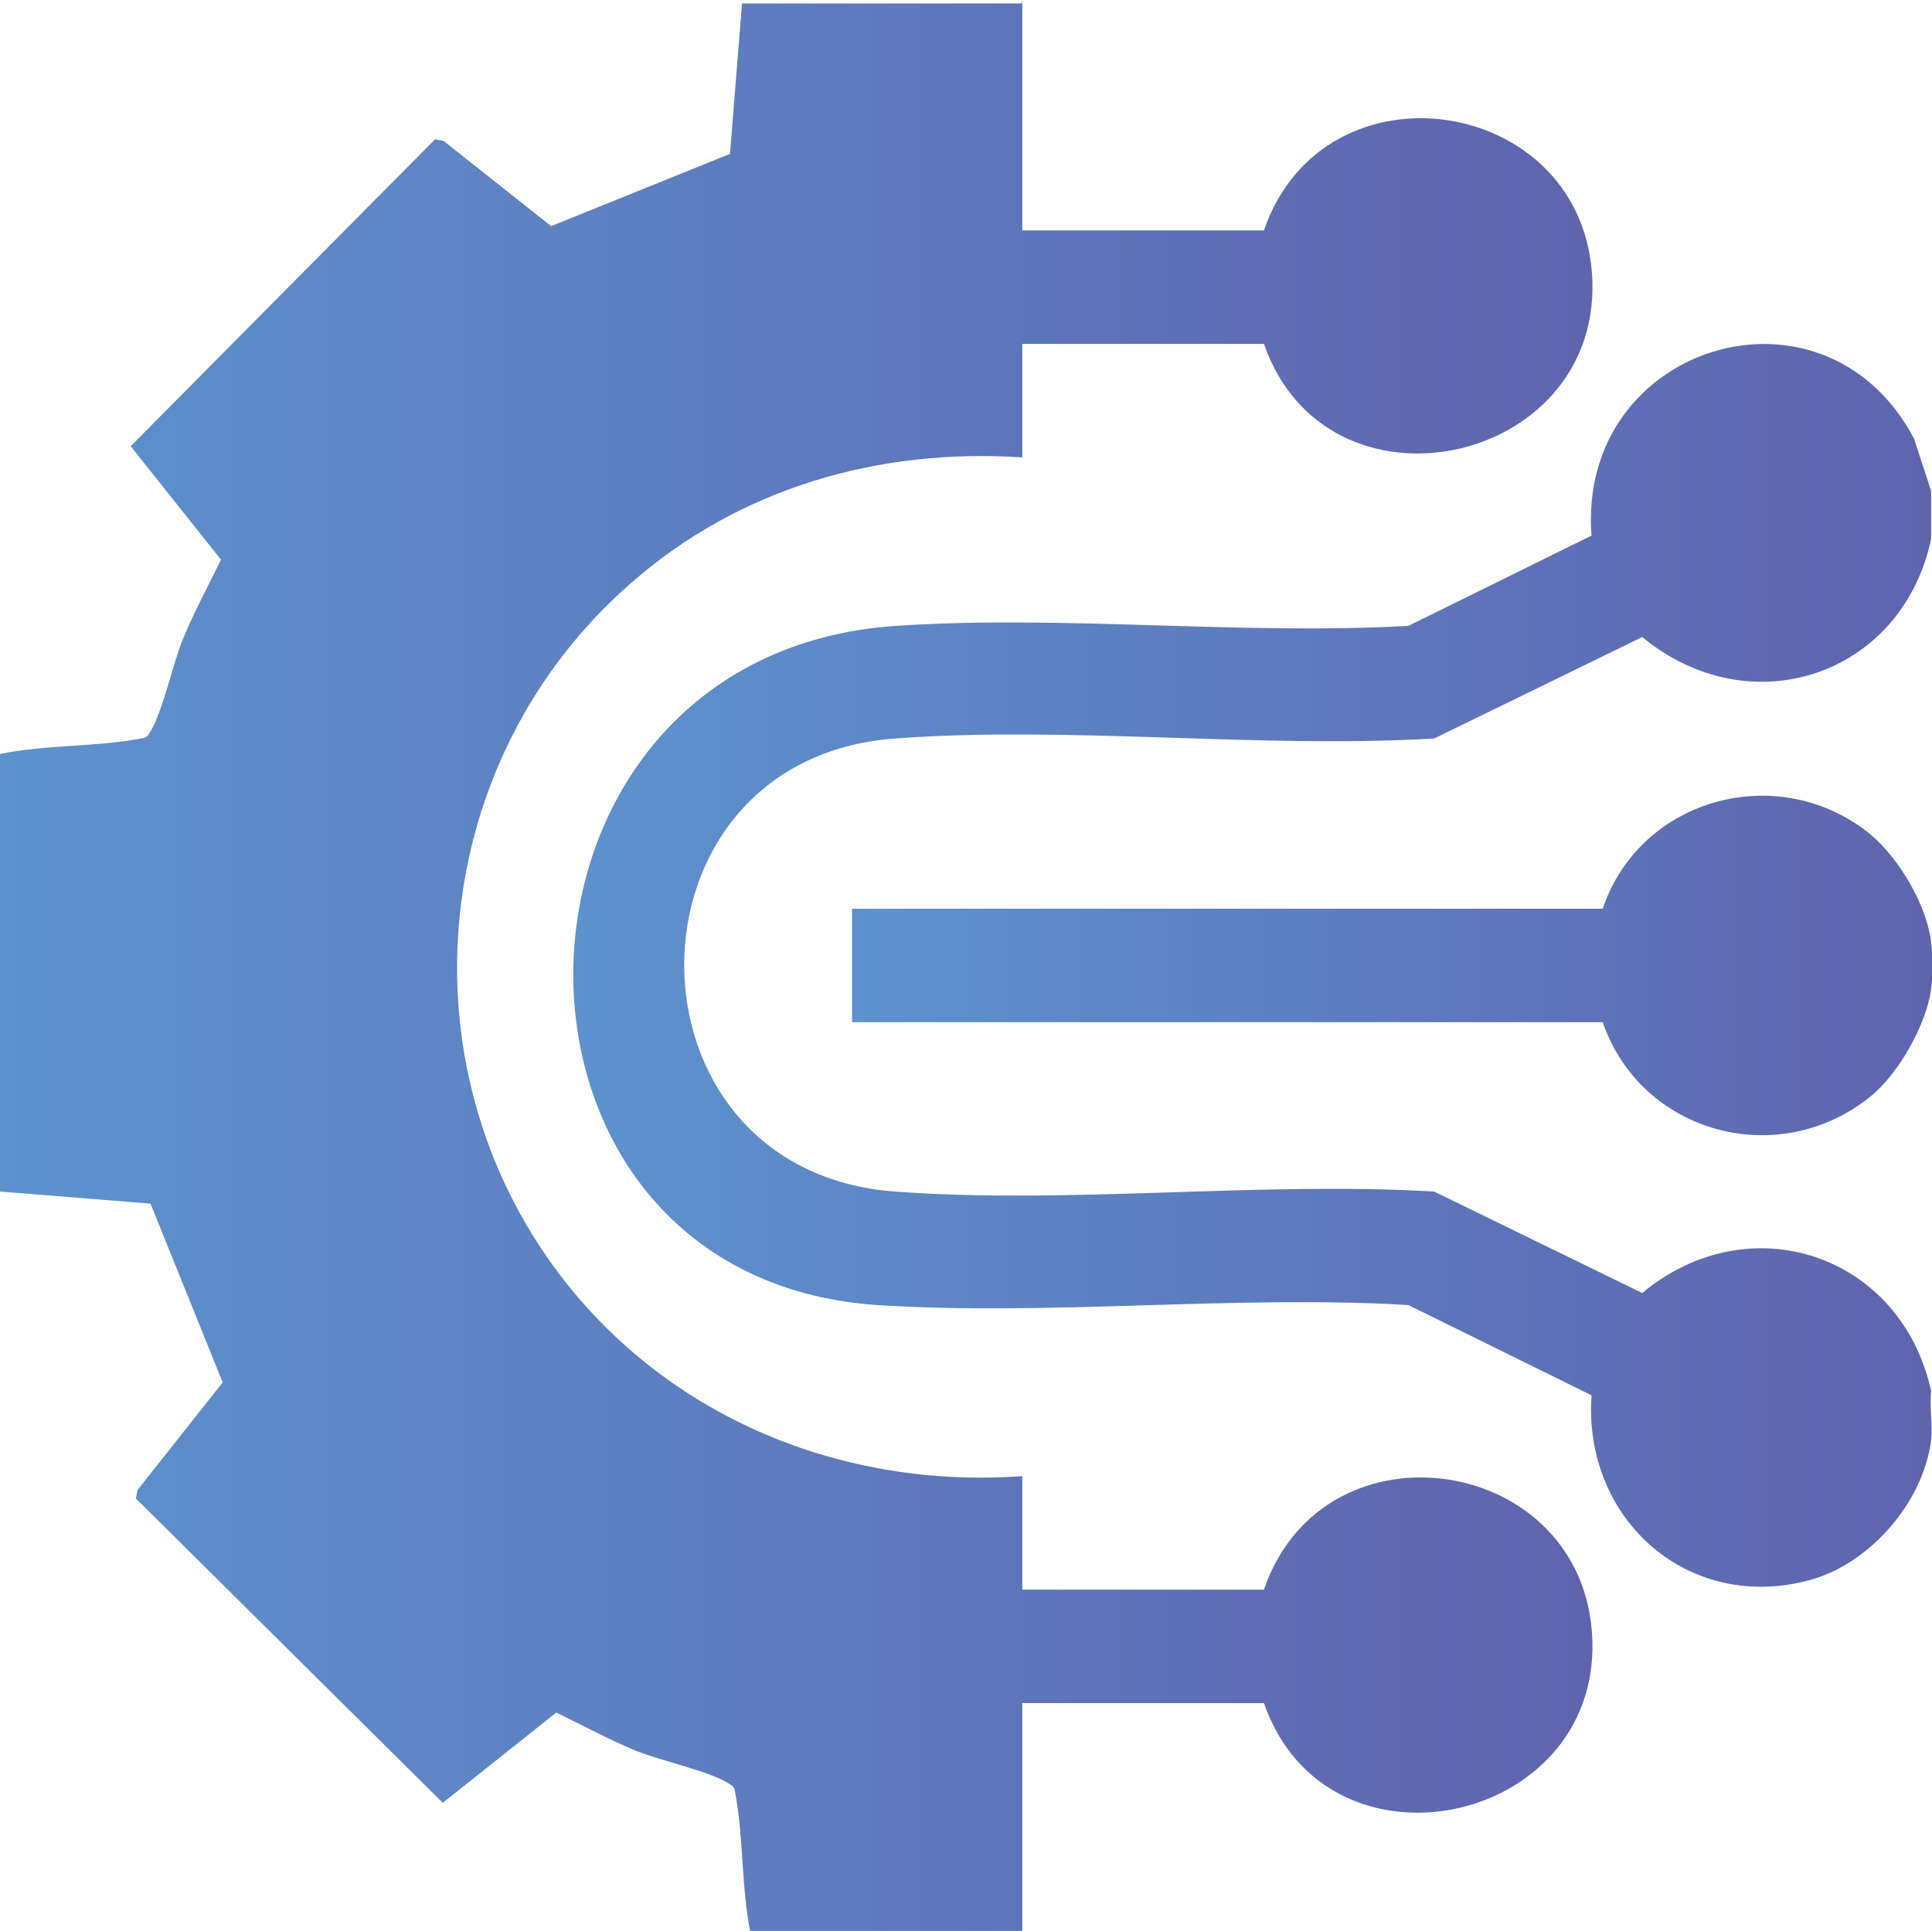
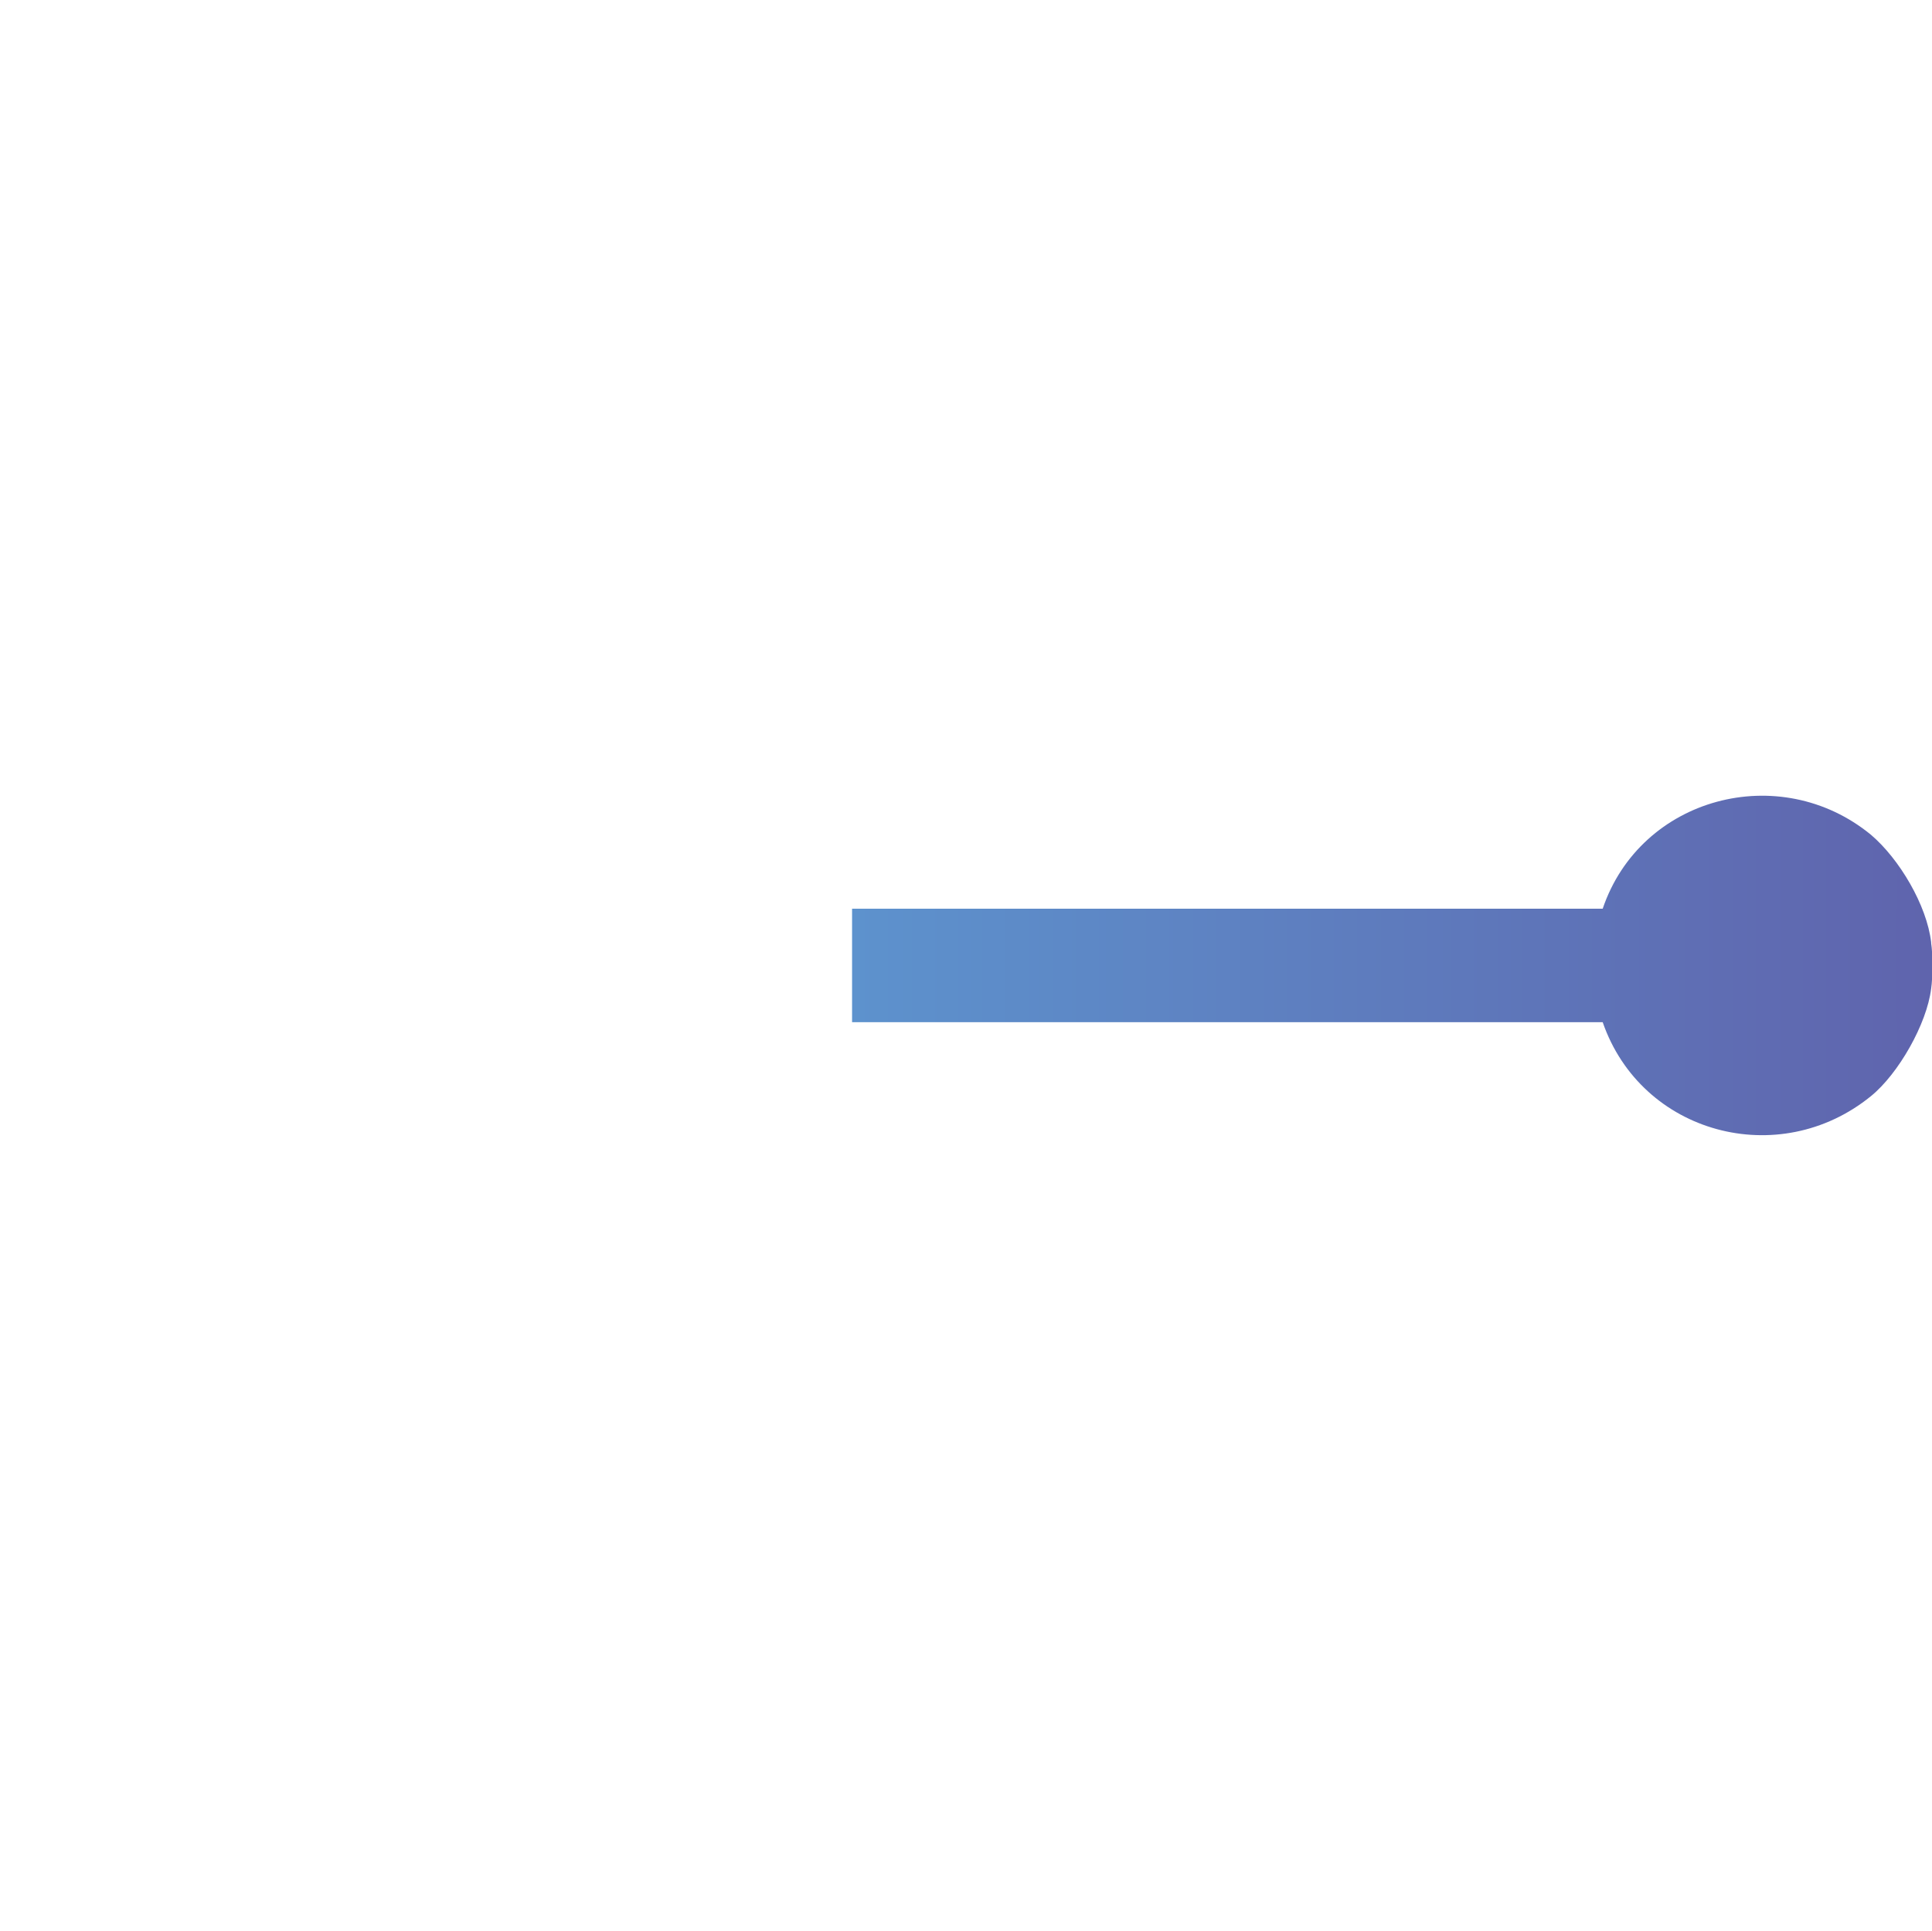
<svg xmlns="http://www.w3.org/2000/svg" xmlns:xlink="http://www.w3.org/1999/xlink" id="Layer_1" data-name="Layer 1" viewBox="0 0 22.47 22.46">
  <defs>
    <style>
      .cls-1 {
        fill: url(#linear-gradient-2);
      }

      .cls-2 {
        fill: url(#linear-gradient-3);
      }

      .cls-3 {
        fill: url(#linear-gradient);
      }
    </style>
    <linearGradient id="linear-gradient" x1="0" y1="11.23" x2="18.52" y2="11.23" gradientUnits="userSpaceOnUse">
      <stop offset="0" stop-color="#5d92cd" />
      <stop offset="1" stop-color="#5f64ad" />
    </linearGradient>
    <linearGradient id="linear-gradient-2" x1="6.67" y1="11.23" x2="22.47" y2="11.23" xlink:href="#linear-gradient" />
    <linearGradient id="linear-gradient-3" x1="9.92" y1="11.23" x2="22.47" y2="11.23" xlink:href="#linear-gradient" />
  </defs>
-   <path class="cls-3" d="M11.89,0v2.68h2.81c.7-2.04,3.75-1.57,3.82.59s-3.09,2.83-3.82.73h-2.81v1.32c-1.68-.11-3.3.36-4.56,1.47-2.33,2.04-2.69,5.58-.81,8.05,1.27,1.66,3.29,2.48,5.37,2.33v1.32h2.81c.7-2.04,3.75-1.57,3.82.59s-3.09,2.83-3.82.73h-2.81v2.68h-3.16c-.11-.53-.08-1.12-.18-1.64-.01-.08-.04-.08-.1-.12-.22-.13-.76-.25-1.04-.36-.32-.13-.63-.3-.94-.45l-1.32,1.05-3.57-3.54.02-.1.99-1.25-.84-2.08-1.75-.14v-5.09c.53-.11,1.12-.08,1.64-.18.08-.01.08-.04.12-.1.13-.22.25-.76.36-1.04.13-.32.3-.63.45-.94l-1.05-1.32,3.54-3.57.1.02,1.25.99,2.08-.84.14-1.75h3.25Z" />
-   <path class="cls-1" d="M22.46,5.7v.57c-.34,1.59-2.1,2.18-3.36,1.14l-2.42,1.18c-2.04.12-4.25-.15-6.27,0-3.27.24-3.27,5.03,0,5.27,2.02.15,4.23-.12,6.27,0l2.42,1.18c1.25-1.04,3.01-.45,3.36,1.14-.02.18.02.39,0,.57-.09.72-.7,1.42-1.38,1.62-1.43.41-2.67-.69-2.57-2.14l-2.13-1.05c-2.02-.12-4.17.13-6.18,0-4.82-.33-4.67-7.57.22-7.9,1.94-.13,4.01.11,5.96,0l2.13-1.05c-.17-2.22,2.7-3.11,3.75-1.13l.2.61Z" />
  <path class="cls-2" d="M22.46,10.97c.02.12.02.4,0,.53-.05.41-.38.99-.7,1.25-1.07.87-2.67.44-3.12-.86h-8.73v-1.32h8.73c.44-1.3,2.06-1.73,3.12-.86.33.28.65.82.7,1.25Z" />
</svg>